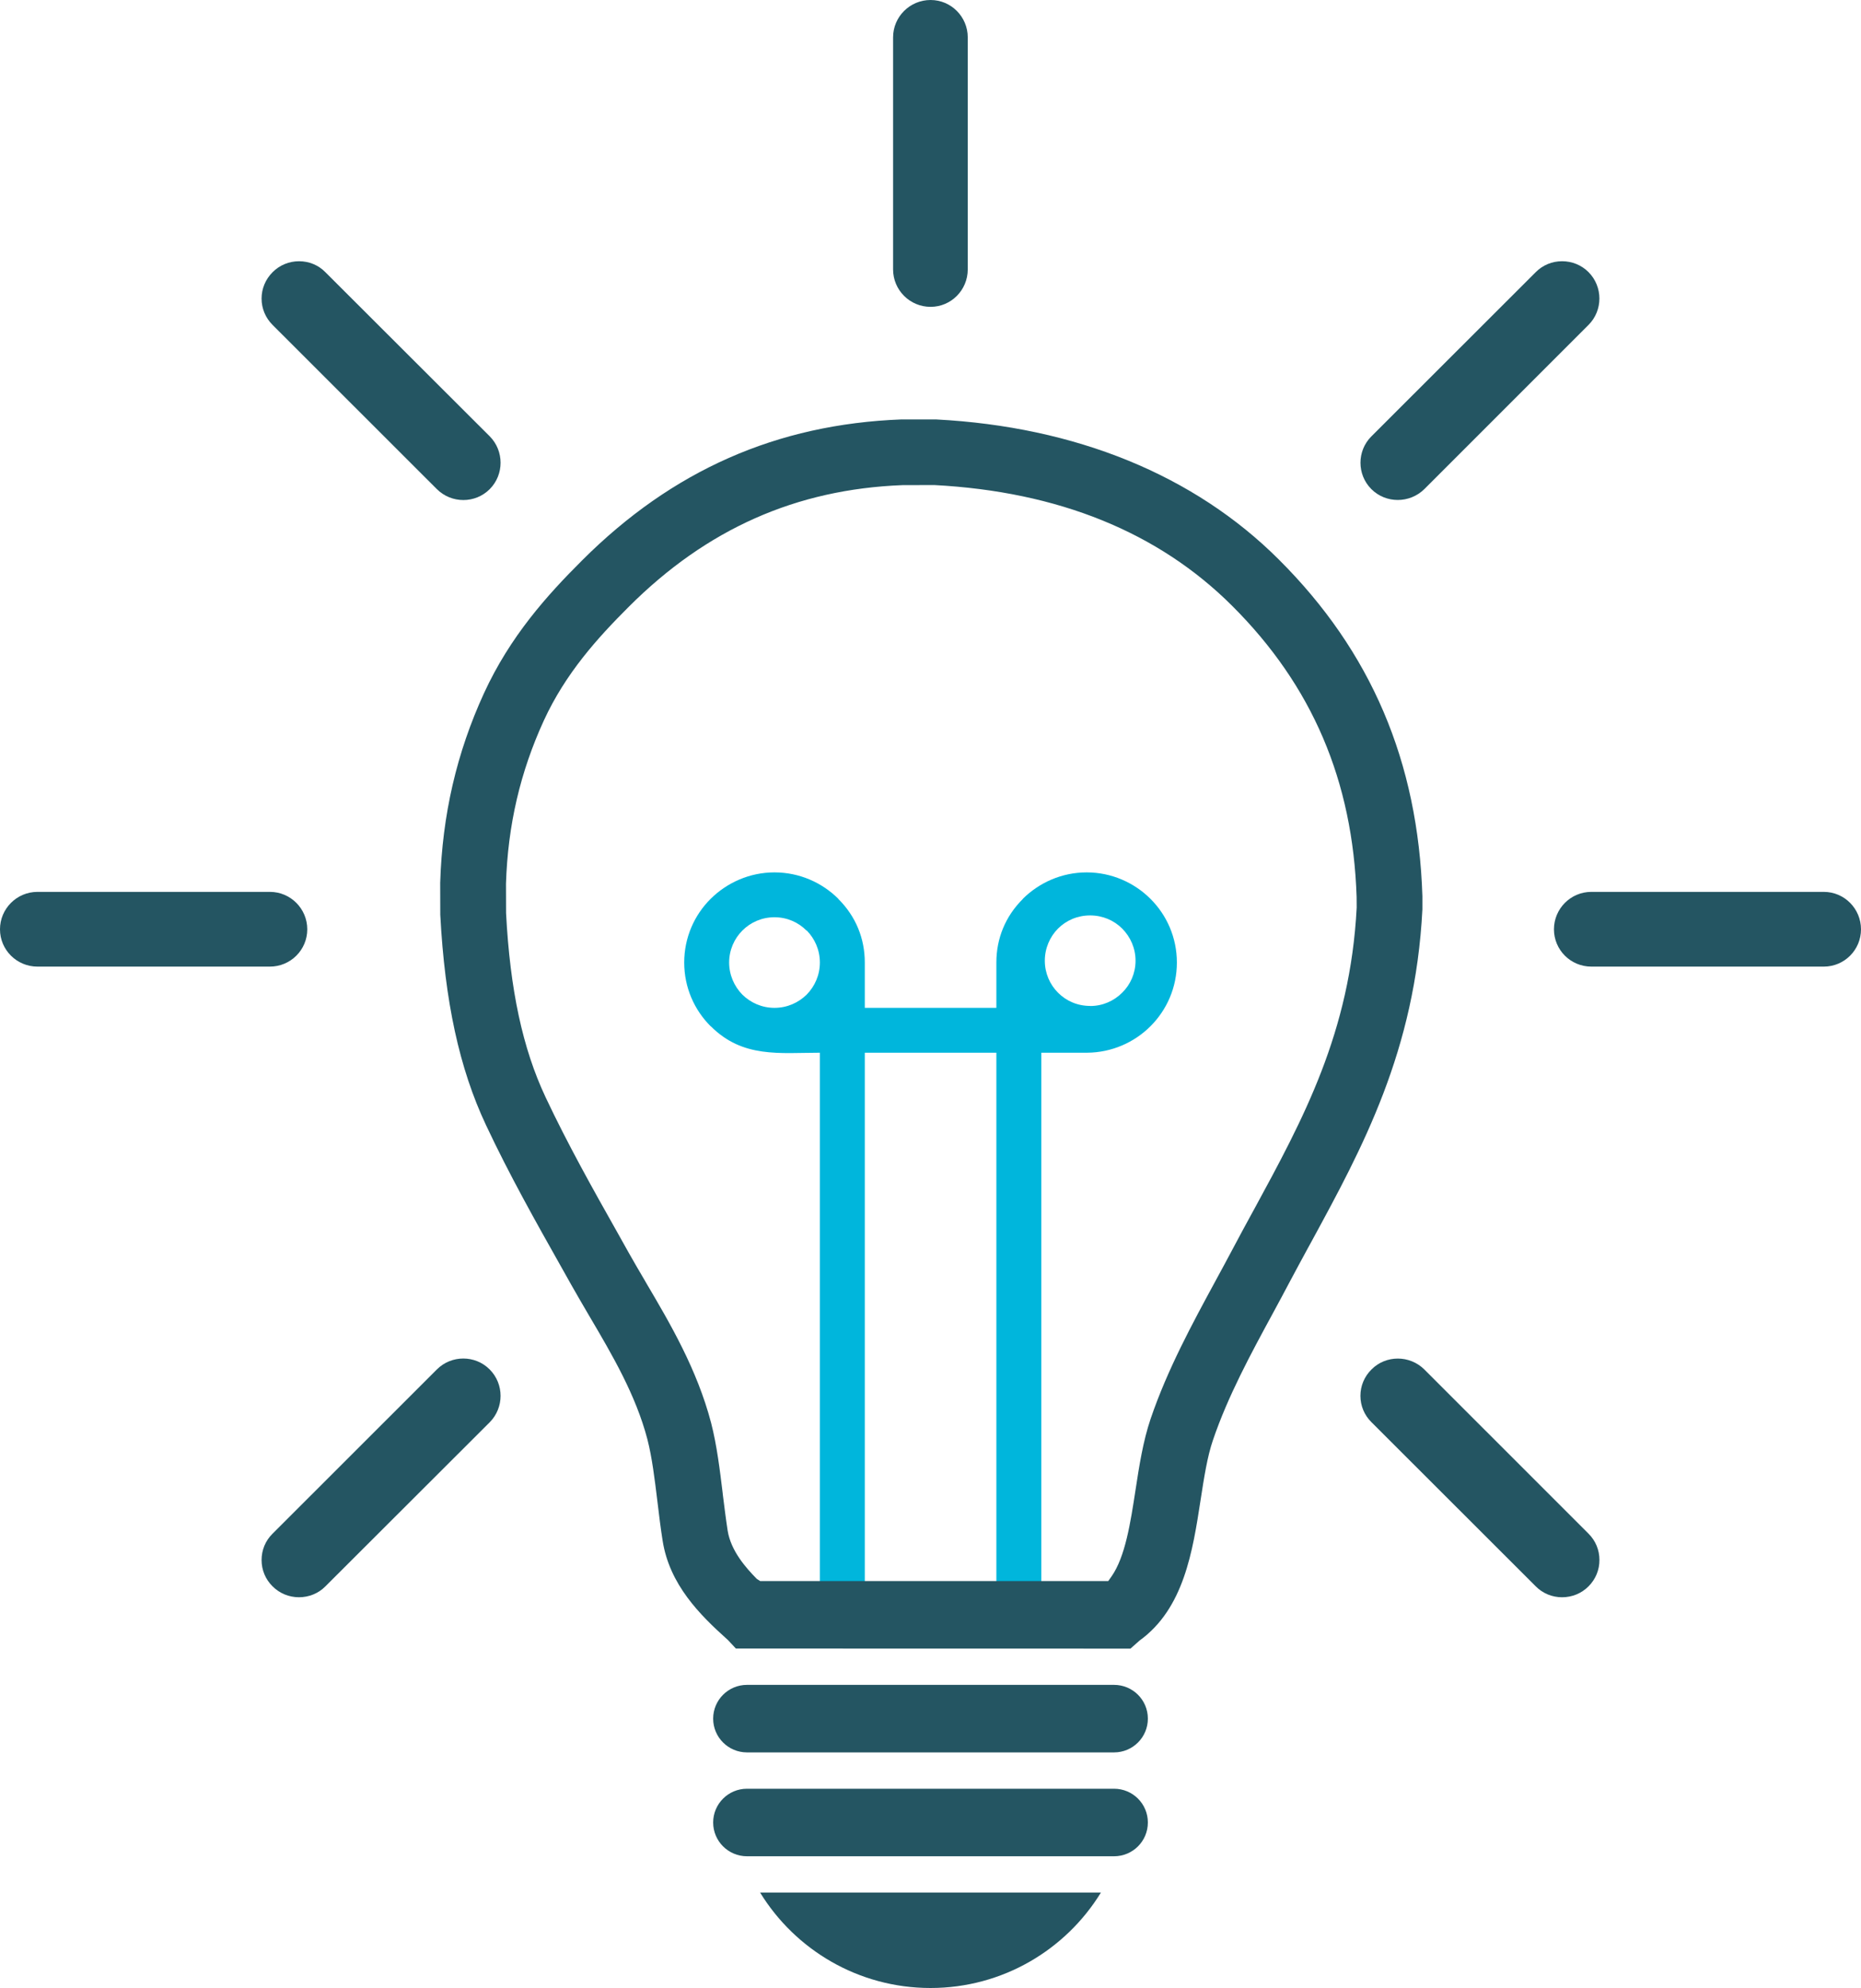
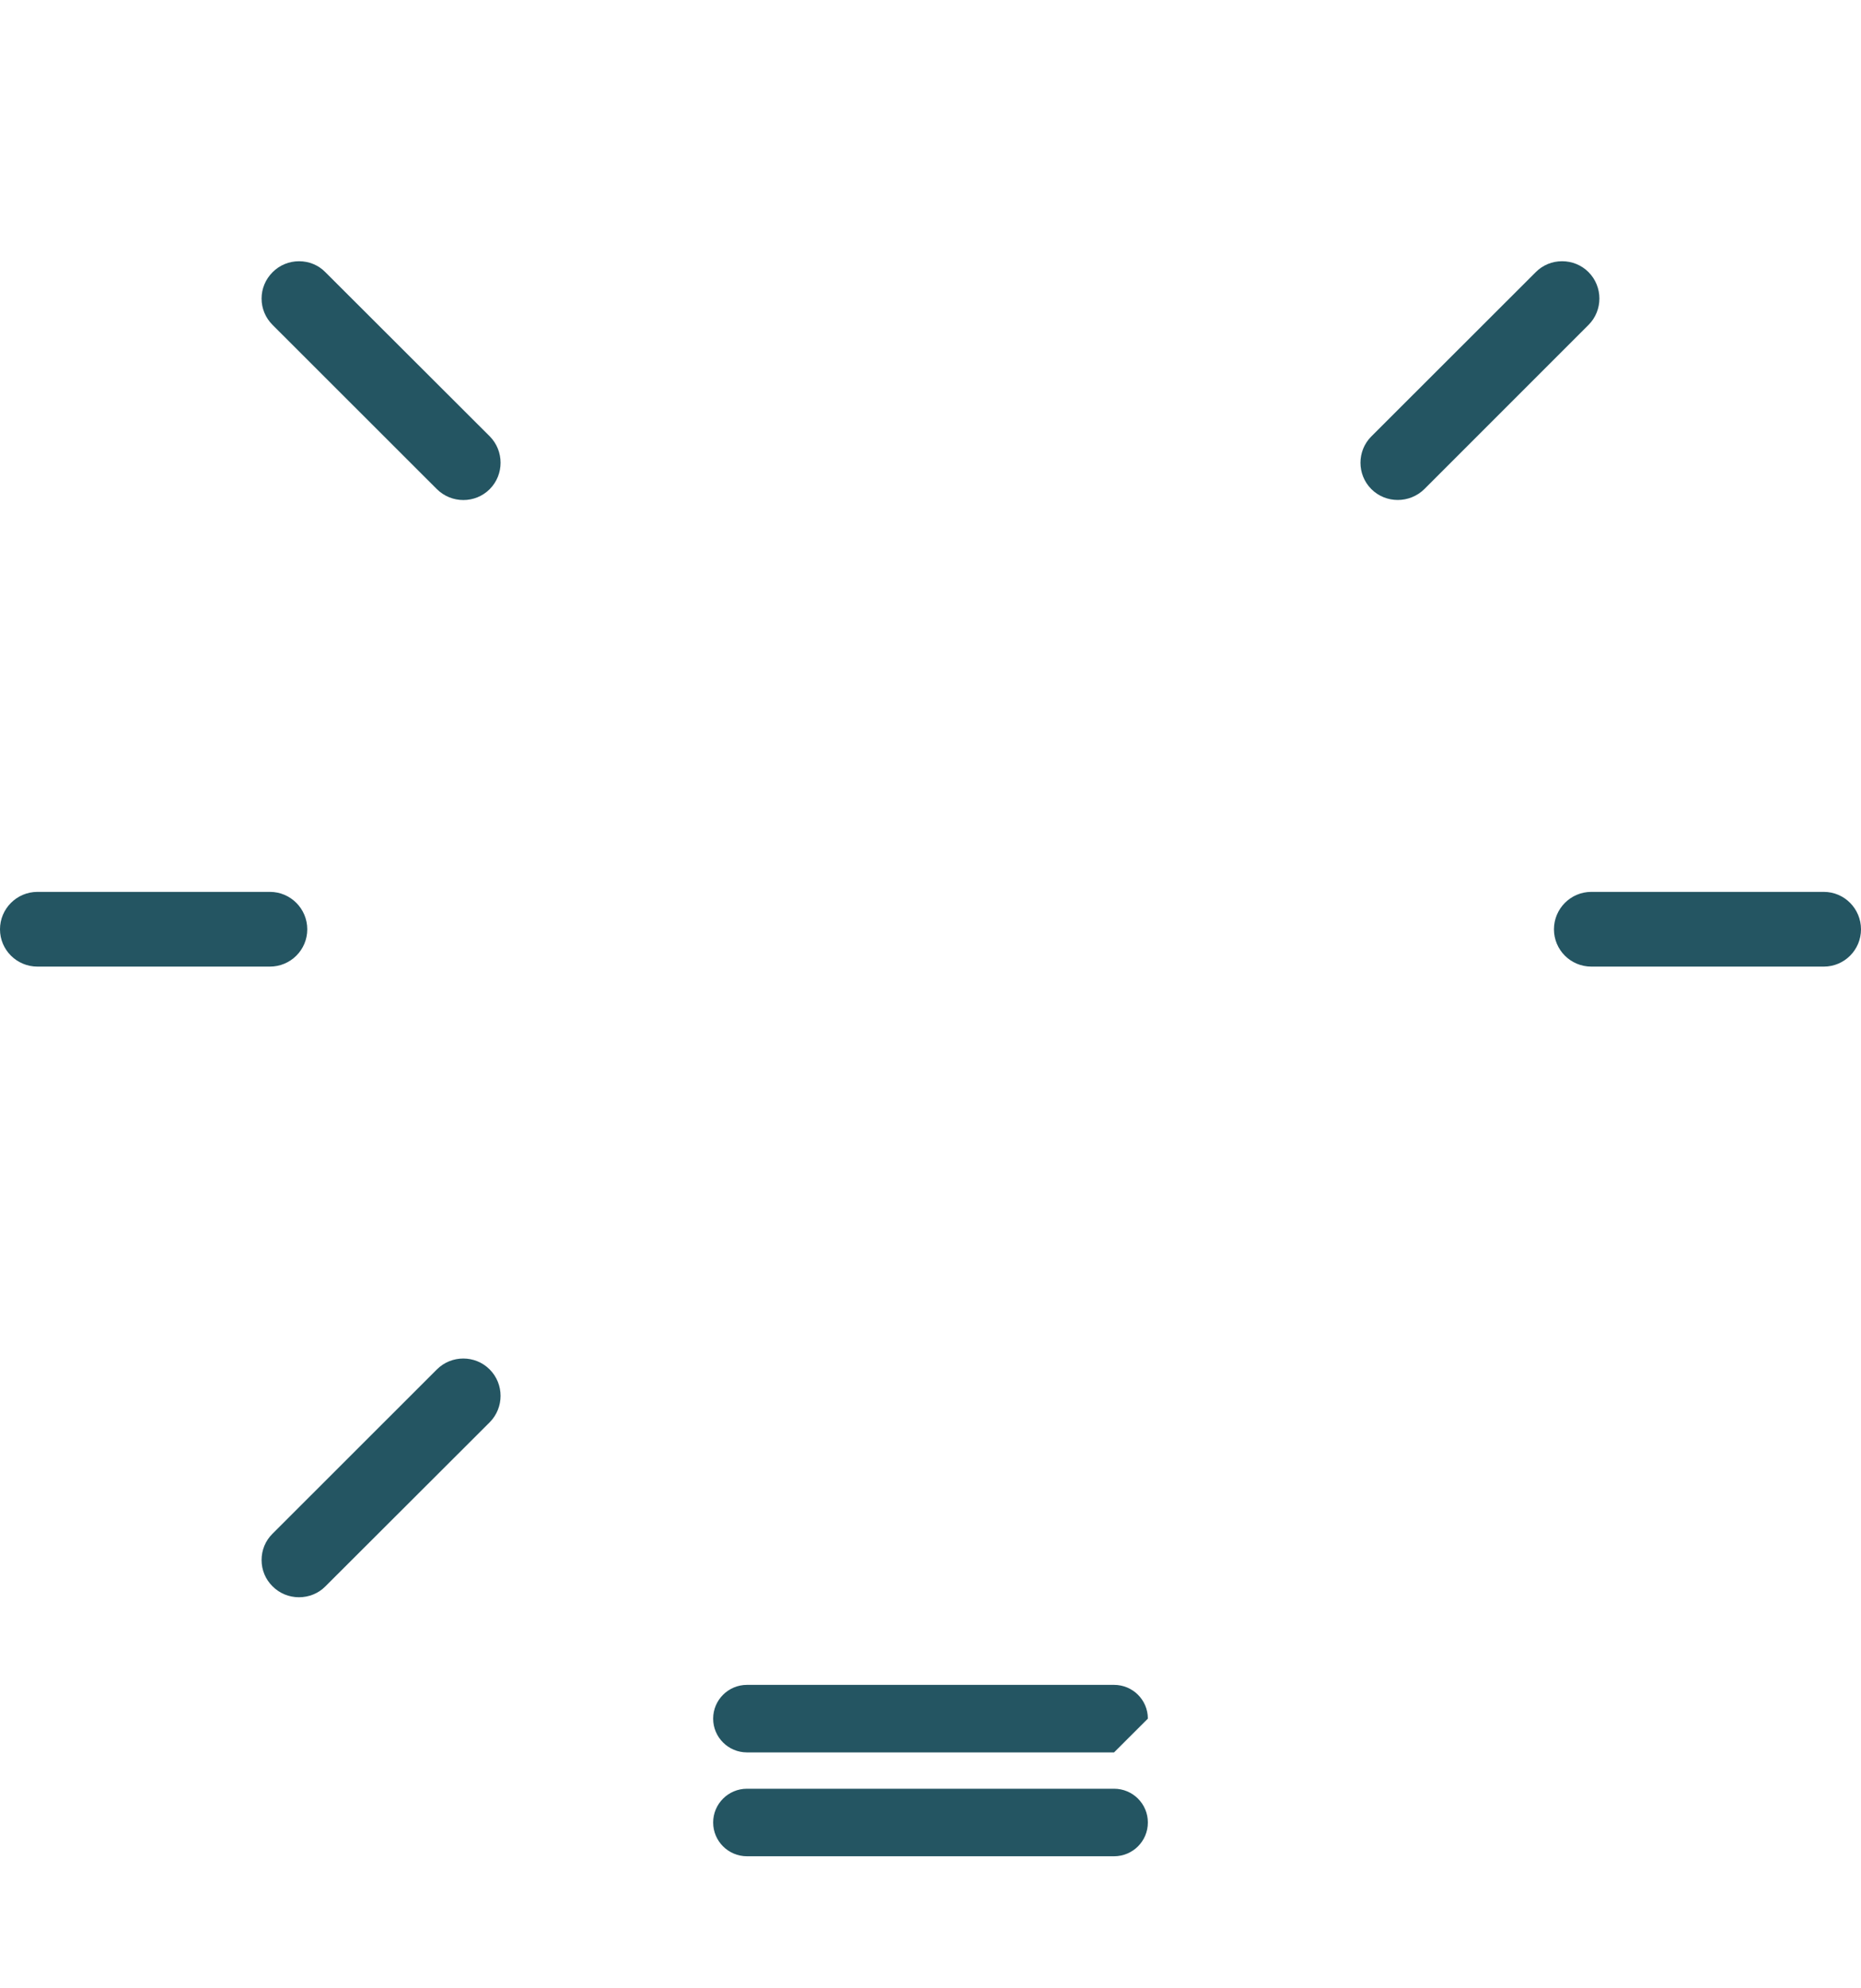
<svg xmlns="http://www.w3.org/2000/svg" width="250px" height="267px" viewBox="0 0 250 267" version="1.1">
  <title>8B217857-95DA-491A-94DD-6C293D3F04C6</title>
  <g id="Page-1" stroke="none" stroke-width="1" fill="none" fill-rule="evenodd">
    <g id="Home-Equity" transform="translate(-320, -856)">
      <g id="icon-lightbulb-all" transform="translate(112, 772)">
        <g id="icon-lightbulb" transform="translate(207.999, 84)">
-           <path d="M149.659,235.358 L100.347,235.358 C97.845,235.358 95.804,233.332 95.804,230.823 C95.804,228.315 97.845,226.288 100.347,226.288 L149.659,226.288 C152.171,226.288 154.201,228.315 154.201,230.823 C154.201,233.332 152.171,235.358 149.659,235.358" id="Fill-1" fill="#245562" />
+           <path d="M149.659,235.358 L100.347,235.358 C97.845,235.358 95.804,233.332 95.804,230.823 C95.804,228.315 97.845,226.288 100.347,226.288 L149.659,226.288 C152.171,226.288 154.201,228.315 154.201,230.823 " id="Fill-1" fill="#245562" />
          <path d="M149.659,249.307 L100.347,249.307 C97.845,249.307 95.804,247.28 95.804,244.772 C95.804,242.263 97.845,240.237 100.347,240.237 L149.659,240.237 C152.171,240.237 154.201,242.263 154.201,244.772 C154.201,247.28 152.171,249.307 149.659,249.307" id="Fill-3" fill="#245562" />
-           <path d="M125.003,267 C134.689,267 143.183,261.865 147.897,254.177 L102.108,254.177 C106.822,261.865 115.316,267 125.003,267" id="Fill-5" fill="#245562" />
-           <path d="M116.174,141.386 L133.85,141.386 L133.85,214.194 L139.885,214.194 L139.885,141.386 L146.028,141.386 C149.335,141.365 152.364,140.014 154.544,137.837 C156.745,135.639 158.098,132.627 158.098,129.271 C158.098,125.926 156.745,122.903 154.544,120.715 C152.364,118.539 149.314,117.167 145.985,117.167 C142.634,117.167 139.606,118.539 137.405,120.715 L137.405,120.737 C135.042,123.085 133.85,126.065 133.85,129.271 L133.85,135.361 L116.174,135.361 L116.174,129.271 C116.174,126.065 114.982,123.085 112.62,120.737 L112.62,120.715 C110.429,118.539 107.401,117.167 104.04,117.167 C100.7,117.167 97.672,118.539 95.47,120.715 C93.269,122.903 91.916,125.926 91.916,129.271 C91.916,132.627 93.269,135.639 95.47,137.837 L95.492,137.837 C99.787,142.136 104.738,141.386 110.139,141.386 L110.139,214.194 L116.174,214.194 L116.174,141.386 Z M142.13,124.715 C143.236,123.61 144.75,122.946 146.447,122.946 C148.122,122.946 149.657,123.61 150.753,124.715 C151.859,125.83 152.546,127.341 152.546,129.035 C152.546,130.708 151.859,132.241 150.753,133.324 C149.657,134.417 148.165,135.103 146.49,135.114 C146.468,135.103 146.447,135.103 146.447,135.103 C144.75,135.103 143.236,134.439 142.13,133.324 C141.045,132.241 140.358,130.708 140.358,129.035 C140.358,127.341 141.045,125.808 142.13,124.715 L142.13,124.715 Z M108.368,133.581 C107.251,134.675 105.747,135.361 104.04,135.361 C102.354,135.361 100.829,134.675 99.723,133.581 C98.638,132.477 97.951,130.944 97.951,129.271 C97.951,127.599 98.638,126.065 99.723,124.983 C100.829,123.868 102.354,123.192 104.04,123.192 C105.726,123.192 107.251,123.868 108.346,124.983 L108.368,124.961 C109.452,126.065 110.139,127.577 110.139,129.271 C110.139,130.965 109.452,132.477 108.368,133.581 L108.368,133.581 Z" id="Fill-7" fill="#00B6DC" />
          <path d="" id="Fill-9" fill="#231F20" />
-           <path d="M171.783,75.137 C160.443,63.816 144.518,57.308 125.747,56.332 L121.076,56.332 C104.356,56.976 90.32,63.162 78.218,75.245 C73.439,80.005 68.542,85.462 65.031,93.074 C61.347,101.094 59.415,109.435 59.135,118.558 L59.146,122.858 C59.758,134.49 61.702,143.496 65.289,151.108 C68.446,157.83 71.989,164.113 75.415,170.192 L76.757,172.583 C77.541,173.966 78.357,175.37 79.195,176.796 C82.245,181.974 85.402,187.335 86.97,193.307 C87.603,195.783 87.947,198.624 88.312,201.626 C88.548,203.588 88.752,205.282 89.021,206.955 C89.955,212.819 93.982,216.85 97.676,220.163 L97.773,220.249 L98.857,221.407 L151.863,221.418 L153.087,220.335 C159.047,216.036 160.229,208.306 161.281,201.476 C161.753,198.431 162.183,195.633 162.945,193.414 C164.954,187.506 168.025,181.846 170.989,176.389 C171.794,174.909 172.546,173.505 173.276,172.122 C174.071,170.621 174.887,169.13 175.692,167.64 L176.175,166.761 C183.027,154.164 190.114,141.137 191.081,122.129 L191.081,120.37 C190.501,102.294 184.197,87.499 171.783,75.137 M168.411,162.537 L168.401,162.548 C167.413,164.359 166.425,166.171 165.458,168.005 C164.792,169.27 164.094,170.546 163.396,171.832 L163.246,172.111 C160.239,177.654 156.824,183.926 154.569,190.562 C153.549,193.575 153.034,196.909 152.54,200.136 C151.863,204.543 151.165,209.088 149.318,211.726 L148.878,212.348 L102.122,212.348 L101.671,212.058 C100.2,210.568 98.181,208.284 97.751,205.572 C97.504,203.974 97.3,202.302 97.096,200.683 L97.086,200.554 C96.699,197.402 96.312,194.143 95.528,191.098 C93.638,183.904 90.02,177.75 86.819,172.325 L86.68,172.079 C85.928,170.792 85.176,169.527 84.468,168.262 L82.986,165.614 C79.678,159.749 76.274,153.692 73.289,147.356 C70.207,140.805 68.521,132.946 67.984,122.632 L67.973,118.687 C68.22,110.839 69.885,103.688 73.063,96.762 C75.984,90.415 80.28,85.676 84.468,81.495 C94.916,71.053 106.944,65.703 121.247,65.156 L125.511,65.145 C142.177,66.024 155.622,71.482 165.533,81.377 C176.283,92.098 181.738,104.878 182.243,120.477 L182.253,121.893 C181.384,138.682 175.08,150.272 168.411,162.537" id="Fill-11" fill="#245562" />
          <path d="M191.336,65.694 L213.393,43.641 C215.348,41.689 215.348,38.505 213.393,36.543 C212.448,35.6 211.192,35.085 209.849,35.085 L209.839,35.085 C208.507,35.085 207.251,35.6 206.316,36.543 L184.227,58.608 C182.273,60.559 182.273,63.743 184.227,65.694 C186.171,67.635 189.36,67.635 191.336,65.694" id="Fill-13" fill="#245562" />
          <path d="M58.69,65.695 C60.655,67.647 63.844,67.647 65.788,65.695 C67.732,63.744 67.732,60.56 65.788,58.598 L43.709,36.555 C42.775,35.601 41.519,35.086 40.176,35.086 L40.176,35.086 C38.834,35.086 37.578,35.601 36.633,36.544 C35.666,37.509 35.14,38.764 35.14,40.104 C35.14,41.433 35.666,42.688 36.622,43.642 L58.69,65.695 Z" id="Fill-15" fill="#245562" />
          <path d="M36.264,119.785 L5.026,119.785 C2.255,119.785 0,122.047 0,124.813 C0,127.579 2.255,129.82 5.026,129.82 L36.264,129.82 C39.035,129.82 41.279,127.579 41.279,124.813 C41.279,122.047 39.035,119.785 36.264,119.785" id="Fill-17" fill="#245562" />
-           <path d="M125.011,41.212 C127.771,41.212 130.005,38.961 130.005,36.184 L130.005,5.018 C130.005,2.251 127.771,0 125.011,0 C122.23,0 119.975,2.251 119.975,5.018 L119.975,36.184 C119.975,38.961 122.23,41.212 125.011,41.212" id="Fill-20" fill="#245562" />
          <path d="M58.691,183.921 L36.612,205.986 C35.656,206.929 35.141,208.183 35.141,209.524 C35.141,210.864 35.667,212.118 36.612,213.051 C37.568,214.005 38.824,214.52 40.167,214.52 L40.167,214.52 C41.509,214.52 42.776,214.005 43.71,213.062 L65.789,191.019 C67.733,189.057 67.733,185.873 65.778,183.921 C63.835,181.97 60.645,181.97 58.691,183.921" id="Fill-22" fill="#245562" />
          <path d="M245.008,119.785 L213.769,119.785 C210.998,119.785 208.754,122.047 208.754,124.813 C208.754,127.579 210.998,129.82 213.769,129.82 L245.008,129.82 C247.767,129.82 250.001,127.579 250.001,124.813 C250.001,122.047 247.767,119.785 245.008,119.785" id="Fill-24" fill="#245562" />
-           <path d="M191.335,183.922 C190.347,182.947 189.058,182.464 187.781,182.464 C186.492,182.464 185.214,182.947 184.248,183.922 C183.281,184.877 182.755,186.131 182.755,187.471 C182.755,188.801 183.281,190.066 184.237,191.009 L206.315,213.063 C207.25,214.006 208.506,214.521 209.838,214.521 L209.848,214.521 C211.191,214.521 212.447,214.006 213.392,213.063 C214.348,212.108 214.874,210.843 214.863,209.503 C214.863,208.174 214.348,206.93 213.403,205.987 L191.335,183.922 Z" id="Fill-26" fill="#245562" />
        </g>
      </g>
    </g>
  </g>
</svg>